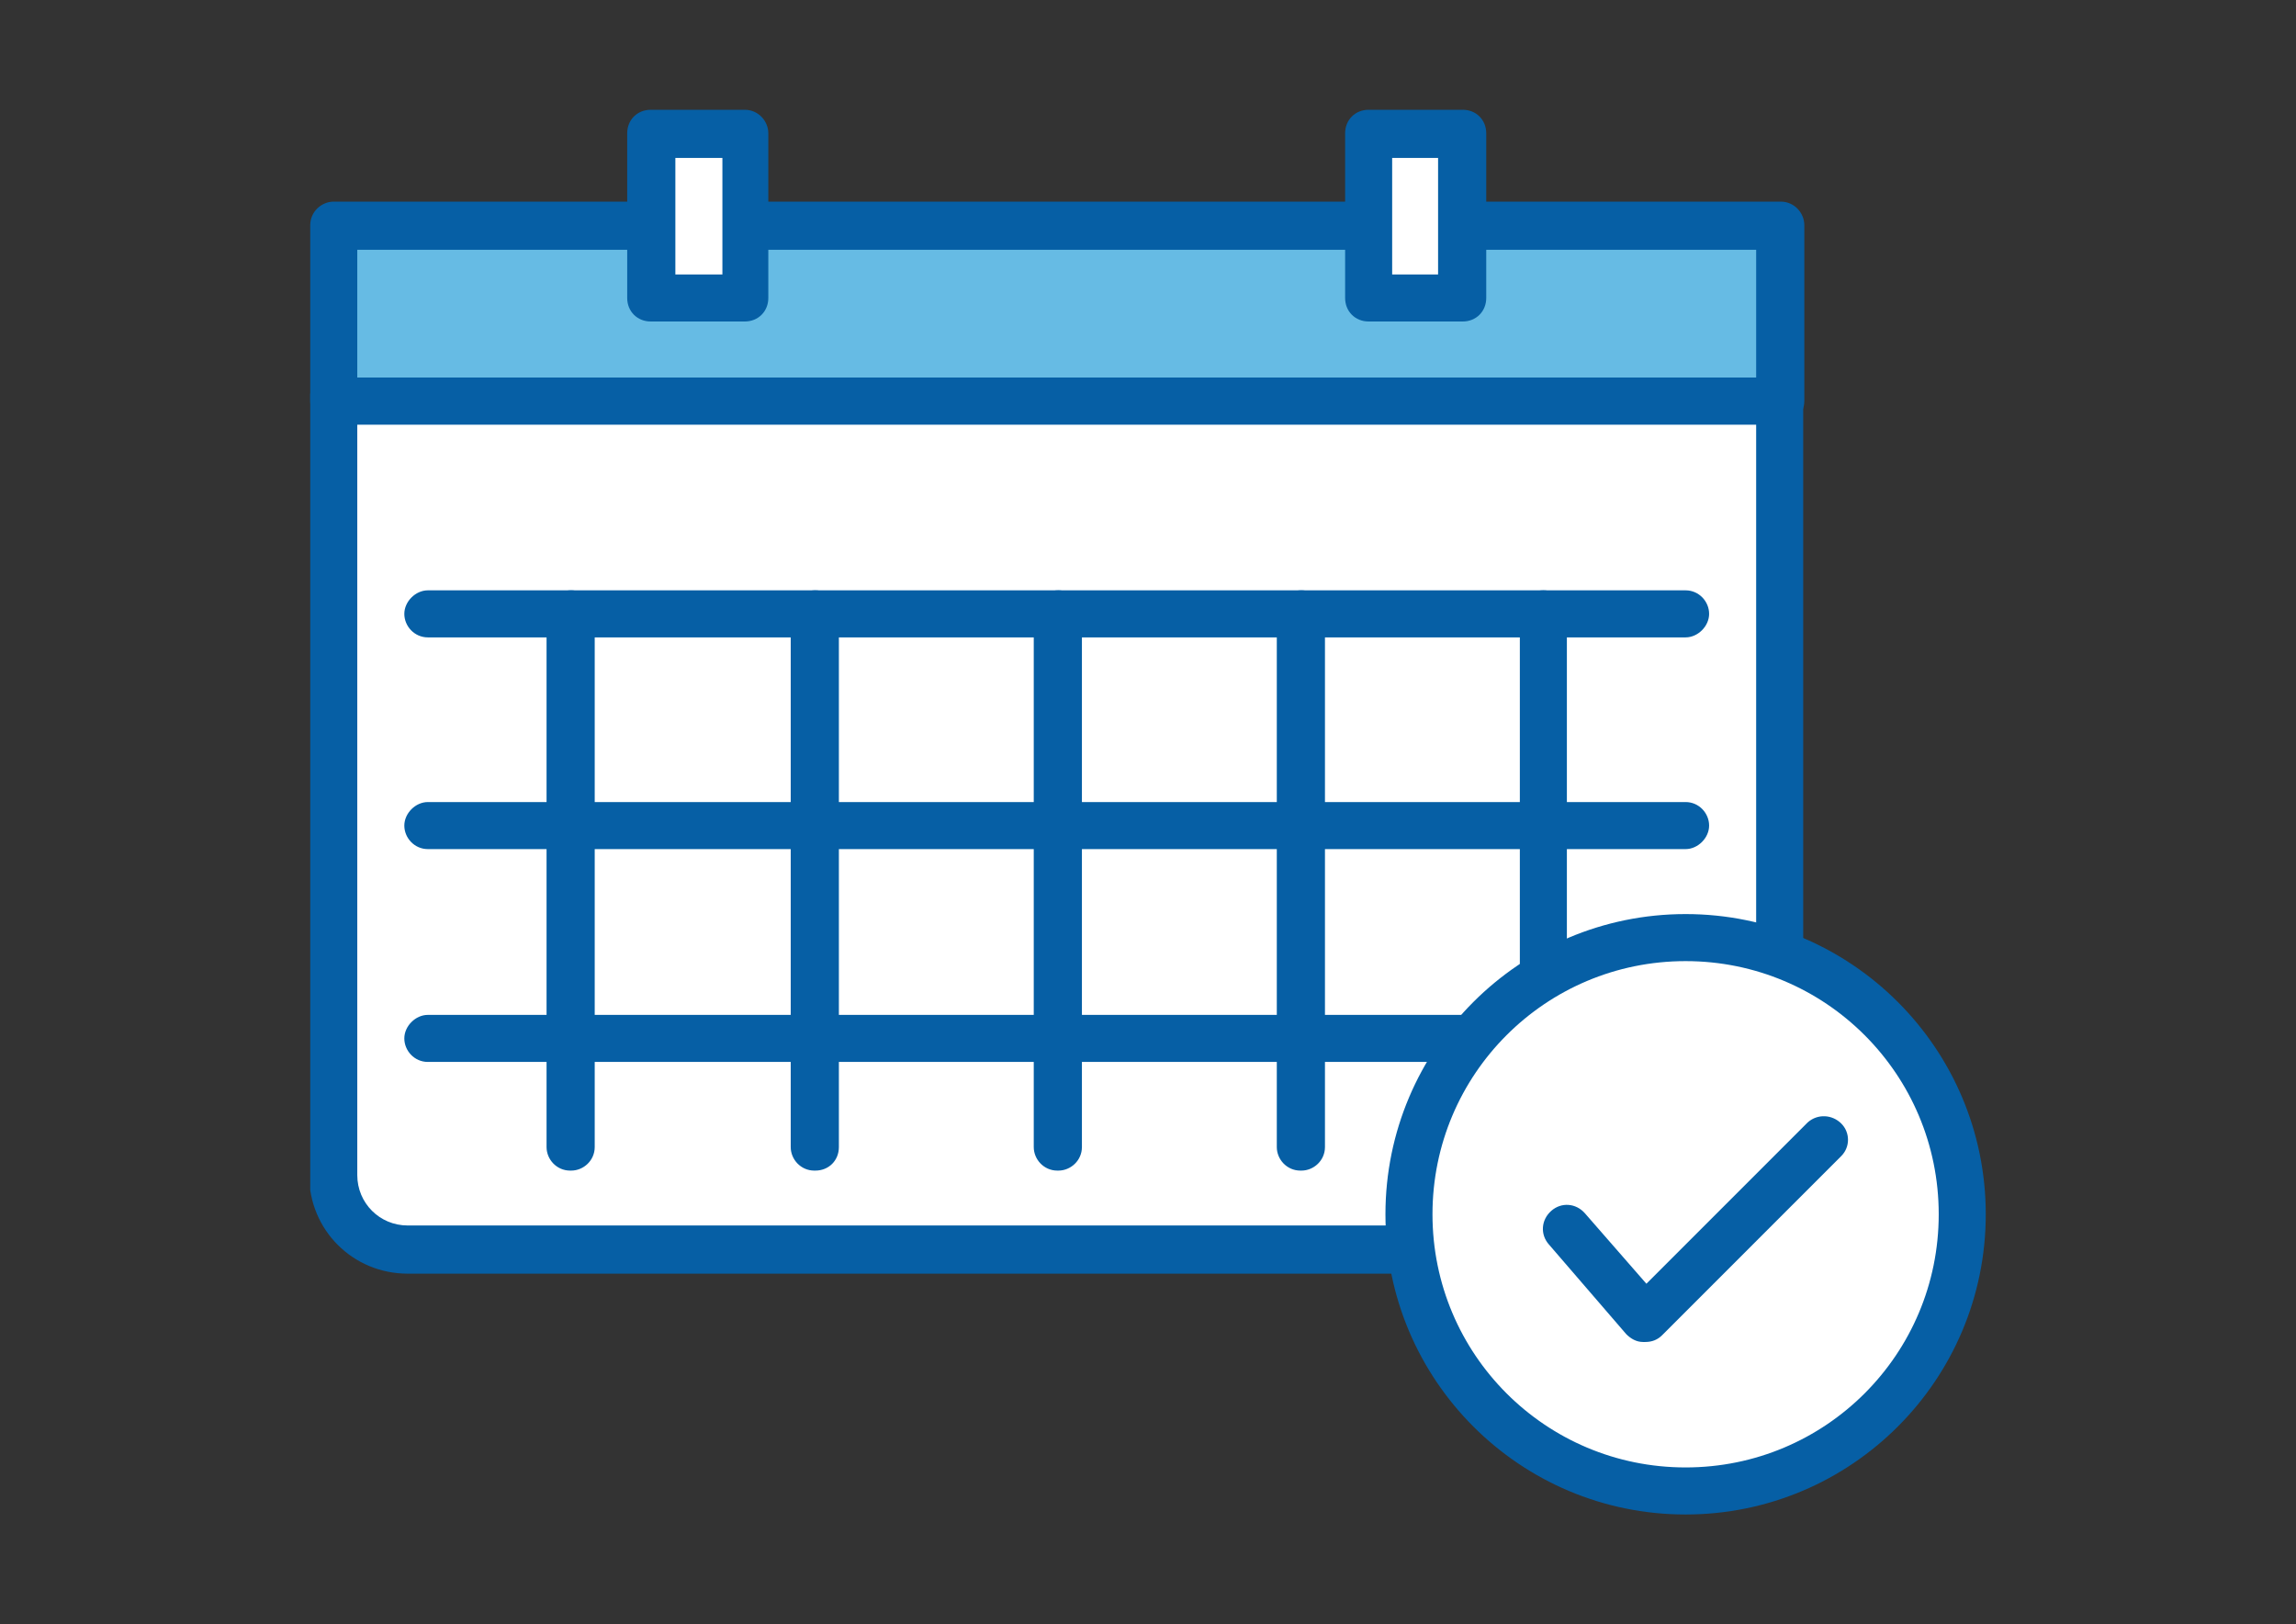
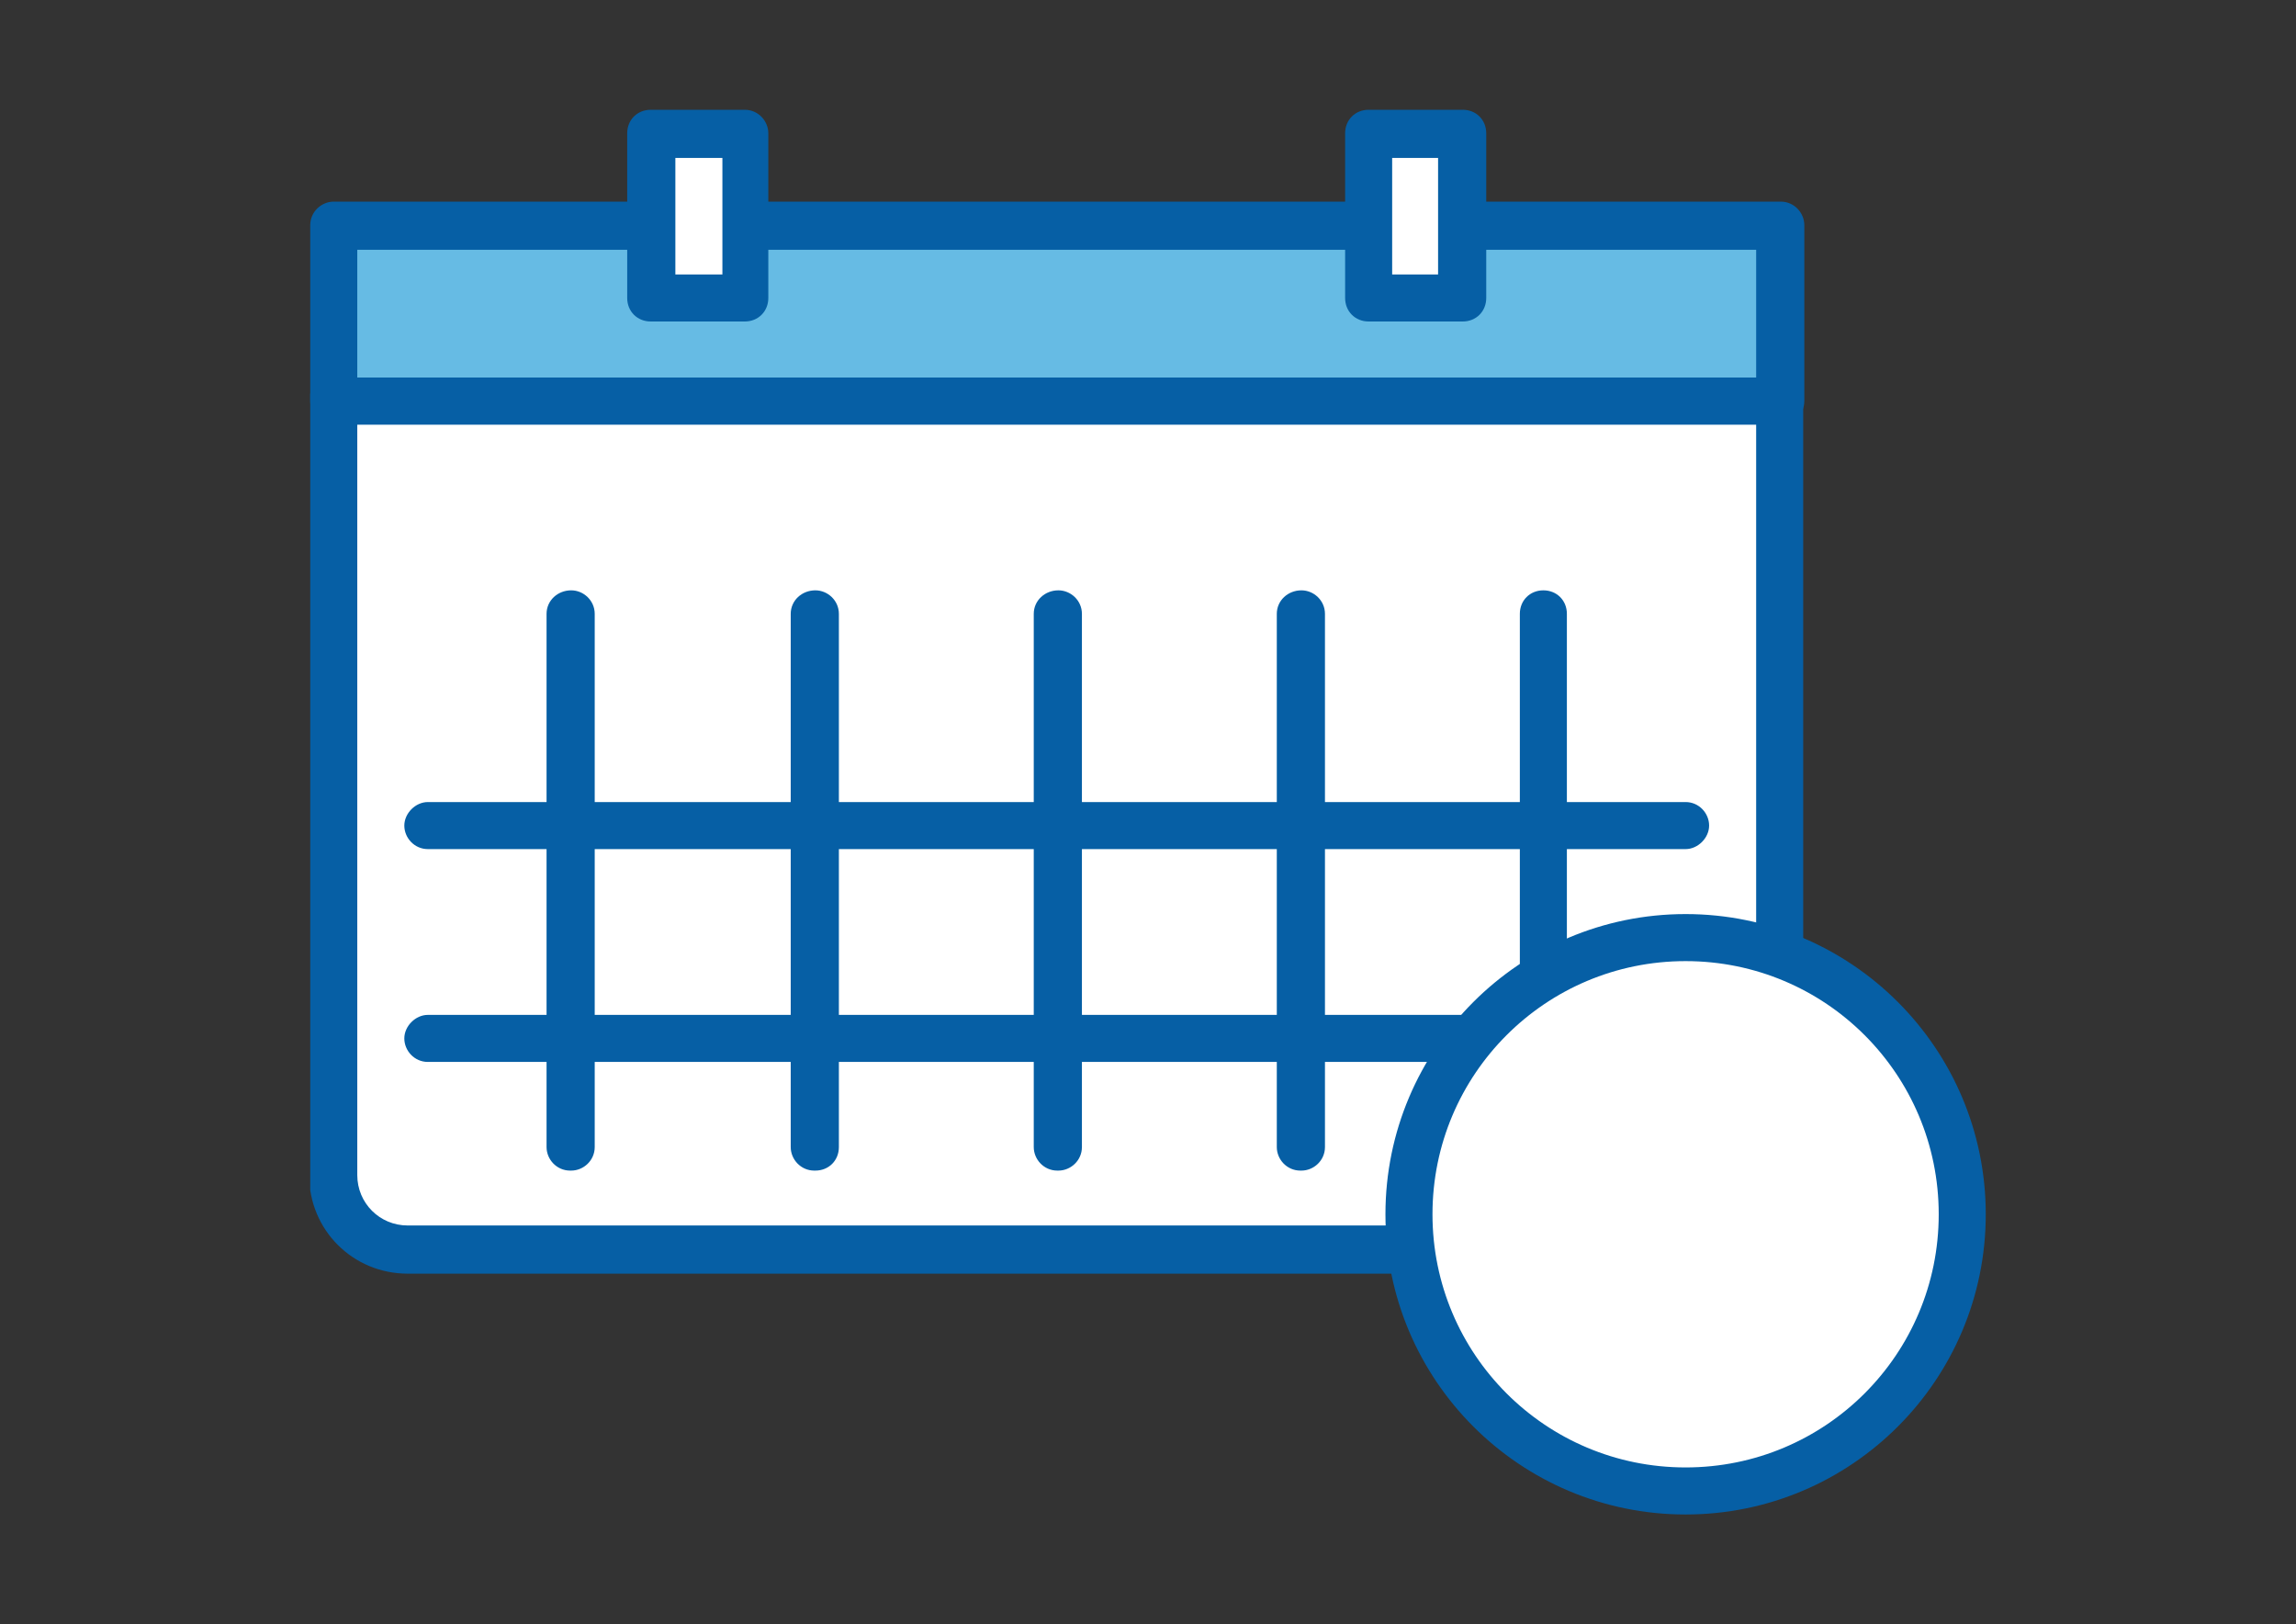
<svg xmlns="http://www.w3.org/2000/svg" id="_レイヤー_1" data-name="レイヤー_1" width="205" height="145" version="1.1" viewBox="0 0 205 145">
  <rect x="0" y="0" width="205" height="145" fill="#333333" stroke="none" />
  <defs>
    <clipPath id="clippath">
      <rect x="27.7" y="9.8" width="149.7" height="125.4" fill="none" />
    </clipPath>
  </defs>
  <g clip-path="url(#clippath)">
    <g>
      <path d="M152.3,111.6H36.4c-3.7,0-6.7-3-6.7-6.7h0V35.8h129.2v69.1c0,3.7-3,6.7-6.7,6.7h0" fill="#fff" />
      <path d="M152.3,113.7H36.4c-4.9,0-8.8-3.9-8.8-8.8V35.8c0-1.2,1-2.1,2.1-2.1h129.2c1.2,0,2.1,1,2.1,2.1h0v69.1c0,4.9-3.9,8.8-8.8,8.8M31.9,37.9v67c0,2.5,2,4.5,4.5,4.5h115.9c2.5,0,4.5-2,4.5-4.5V37.9H31.9Z" fill="#065fa5" />
      <rect x="29.8" y="20.1" width="129.2" height="15.7" fill="#66bbe4" />
      <path d="M159,37.9H29.8c-1.2,0-2.1-1-2.1-2.1s0,0,0,0v-15.7c0-1.2,1-2.1,2.1-2.1h129.2c1.2,0,2.1,1,2.1,2.1h0v15.7c0,1.2-1,2.1-2.1,2.1h0M31.9,33.7h124.9v-11.4H31.9v11.4Z" fill="#065fa5" />
      <rect x="58.1" y="11.9" width="8.4" height="14.7" fill="#fff" />
      <path d="M66.5,28.7h-8.4c-1.2,0-2.1-.9-2.1-2.1h0v-14.7c0-1.2.9-2.1,2.1-2.1,0,0,0,0,0,0h8.4c1.2,0,2.1,1,2.1,2.1h0v14.7c0,1.2-.9,2.1-2.1,2.1,0,0,0,0,0,0M60.3,24.5h4.2v-10.4h-4.2v10.4Z" fill="#065fa5" />
      <rect x="122.2" y="11.9" width="8.4" height="14.7" fill="#fff" />
      <path d="M130.6,28.7h-8.4c-1.2,0-2.1-.9-2.1-2.1h0v-14.7c0-1.2.9-2.1,2.1-2.1,0,0,0,0,0,0h8.4c1.2,0,2.1.9,2.1,2.1h0v14.7c0,1.2-.9,2.1-2.1,2.1h0M124.3,24.5h4.1v-10.4h-4.1v10.4Z" fill="#065fa5" />
-       <path d="M150.5,56.9H38.2c-1.2,0-2.1-1-2.1-2.1s1-2.1,2.1-2.1h112.3c1.2,0,2.1,1,2.1,2.1s-1,2.1-2.1,2.1" fill="#065fa5" />
      <path d="M150.5,75.8H38.2c-1.2,0-2.1-1-2.1-2.1s1-2.1,2.1-2.1h112.3c1.2,0,2.1,1,2.1,2.1s-1,2.1-2.1,2.1" fill="#065fa5" />
      <path d="M150.5,94.8H38.2c-1.2,0-2.1-1-2.1-2.1s1-2.1,2.1-2.1h112.3c1.2,0,2.1,1,2.1,2.1s-1,2.1-2.1,2.1" fill="#065fa5" />
      <path d="M50.9,104.5c-1.2,0-2.1-1-2.1-2.1v-47.6c0-1.2,1-2.1,2.2-2.1,1.1,0,2.1.9,2.1,2.1v47.6c0,1.2-1,2.1-2.1,2.1" fill="#065fa5" />
      <path d="M72.7,104.5c-1.2,0-2.1-1-2.1-2.1v-47.6c0-1.2,1-2.1,2.2-2.1,1.1,0,2.1.9,2.1,2.1v47.6c0,1.2-.9,2.1-2.1,2.1" fill="#065fa5" />
      <path d="M94.4,104.5c-1.2,0-2.1-1-2.1-2.1v-47.6c0-1.2,1-2.1,2.2-2.1,1.1,0,2.1.9,2.1,2.1v47.6c0,1.2-1,2.1-2.1,2.1" fill="#065fa5" />
      <path d="M116.1,104.5c-1.2,0-2.1-1-2.1-2.1v-47.6c0-1.2,1-2.1,2.2-2.1,1.1,0,2.1.9,2.1,2.1v47.6c0,1.2-1,2.1-2.1,2.1" fill="#065fa5" />
      <path d="M137.8,104.5c-1.2,0-2.1-1-2.1-2.1v-47.6c0-1.2.9-2.1,2.1-2.1s2.1.9,2.1,2.1v47.6c0,1.2-1,2.1-2.1,2.1" fill="#065fa5" />
      <path d="M175.2,108.4c0,13.6-11.1,24.7-24.7,24.7s-24.7-11.1-24.7-24.7c0-13.6,11.1-24.7,24.7-24.7h0c13.6,0,24.7,11.1,24.7,24.7h0" fill="#fff" />
      <path d="M150.5,135.2c-14.8,0-26.8-12-26.8-26.8,0-14.8,12-26.8,26.8-26.8,14.8,0,26.8,12,26.8,26.8h0c0,14.8-12,26.8-26.8,26.8M150.5,85.8c-12.5,0-22.6,10.1-22.6,22.6s10.1,22.6,22.6,22.6c12.5,0,22.6-10.1,22.6-22.6,0-12.5-10.1-22.6-22.6-22.6" fill="#065fa5" />
-       <path d="M146.7,119.8h0c-.6,0-1.1-.3-1.5-.7l-6.9-8c-.8-.9-.7-2.2.2-3,.9-.8,2.2-.7,3,.2l5.5,6.3,14.4-14.4c.9-.8,2.2-.7,3,.1.8.8.8,2.1,0,2.9l-16,16c-.4.4-.9.6-1.5.6" fill="#065fa5" />
    </g>
  </g>
</svg>